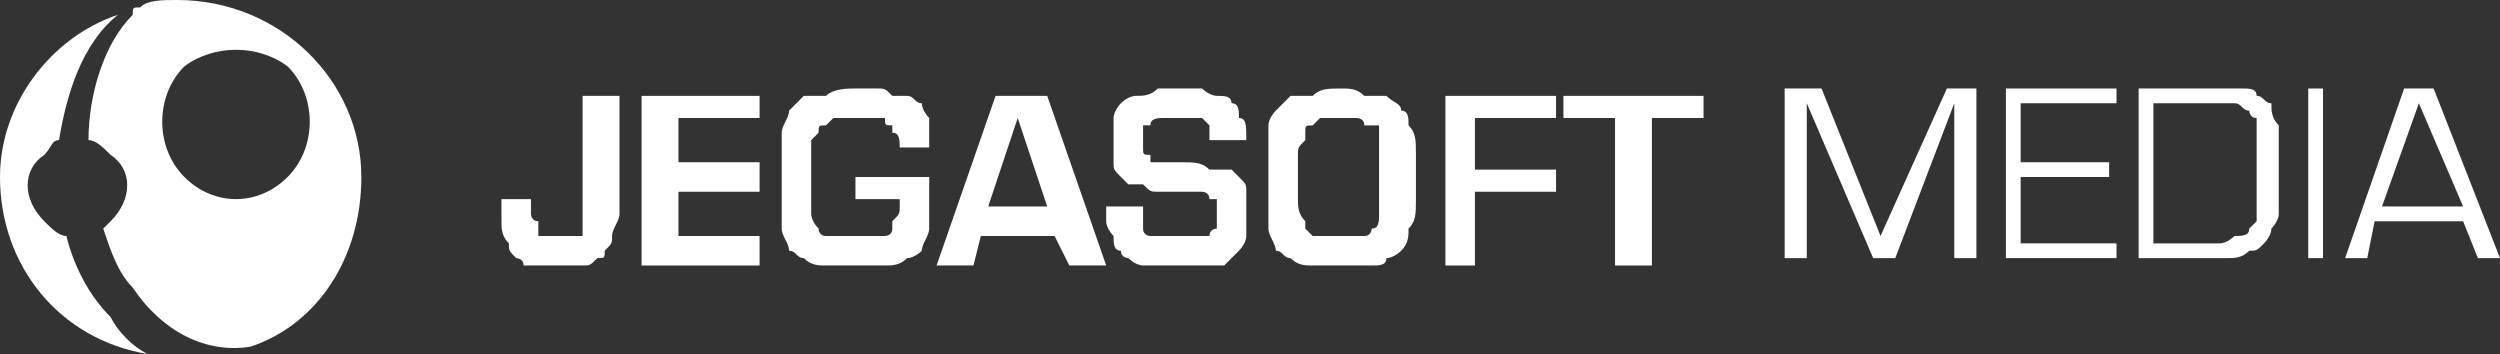
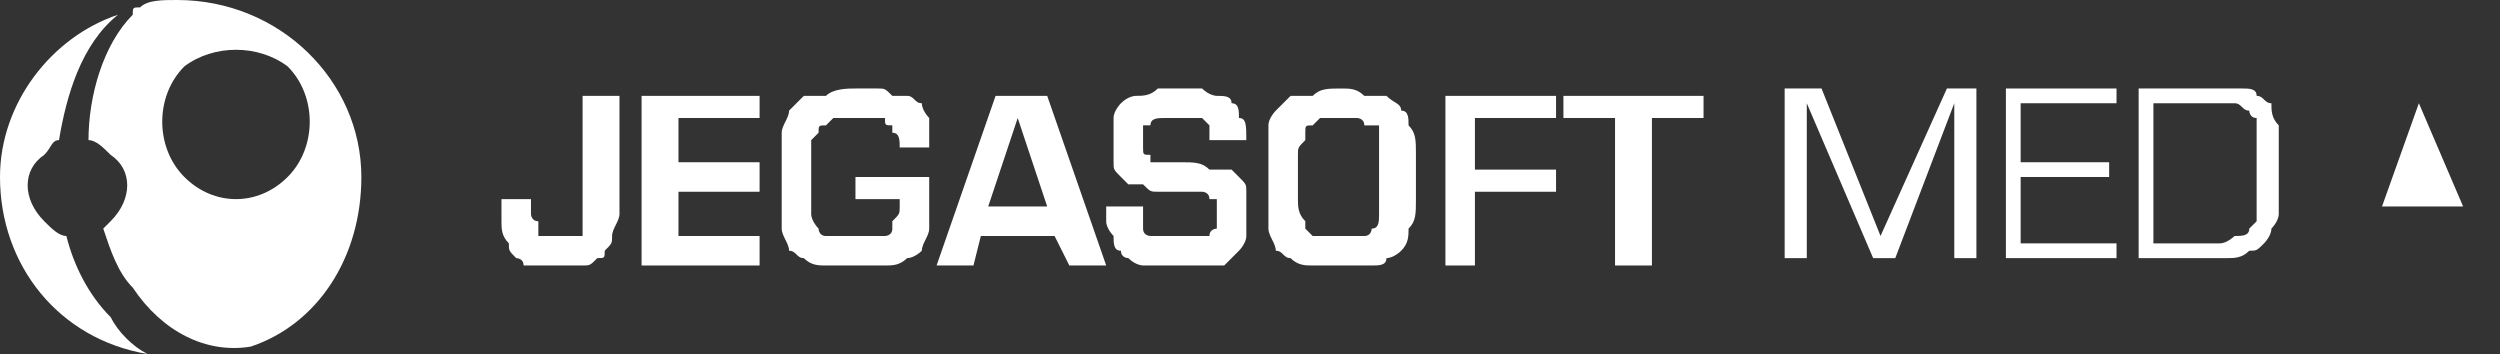
<svg xmlns="http://www.w3.org/2000/svg" xml:space="preserve" width="339px" height="48px" version="1.1" style="shape-rendering:geometricPrecision; text-rendering:geometricPrecision; image-rendering:optimizeQuality; fill-rule:evenodd; clip-rule:evenodd" viewBox="0 0 339 48">
  <rect x="0" y="0" width="339" height="48" fill="#333333" stroke="none" />
  <defs>
    <style type="text/css">
   
    .fil1 {fill:white}
    .fil0 {fill:white;fill-rule:nonzero}
   
  </style>
  </defs>
  <g id="Ebene_x0020_1">
    <path class="fil0" d="M79 13l0 16c0,0 0,1 0,2 0,0 0,0 0,1 -1,0 -1,0 -1,0 -1,0 -1,0 -2,0 -1,0 -1,0 -2,0 0,0 -1,0 -1,0 0,0 0,-1 0,-1 0,0 0,0 0,-1 -1,0 -1,-1 -1,-1l0 -2 -4 0 0 3c0,1 0,2 1,3 0,1 0,1 1,2 0,0 1,0 1,1 1,0 2,0 2,0 1,0 2,0 3,0 1,0 2,0 3,0 1,0 1,0 2,-1 1,0 1,0 1,-1 1,-1 1,-1 1,-2 0,-1 1,-2 1,-3l0 -16 -5 0z" />
    <polygon class="fil0" points="92,16 103,16 103,13 87,13 87,36 103,36 103,32 92,32 92,26 103,26 103,22 92,22 " />
    <path class="fil0" d="M116 24l0 3 6 0 0 1c0,1 0,1 -1,2 0,1 0,1 0,1 0,1 -1,1 -1,1 -1,0 -1,0 -2,0 0,0 -1,0 -2,0 -1,0 -2,0 -2,0 -1,0 -2,0 -2,0 -1,0 -1,-1 -1,-1 0,0 -1,-1 -1,-2 0,0 0,-1 0,-2l0 -5c0,-1 0,-2 0,-3 0,0 1,-1 1,-1 0,-1 0,-1 1,-1 0,0 1,-1 1,-1 1,0 2,0 3,0 1,0 1,0 2,0 1,0 1,0 2,0 0,1 0,1 1,1 0,0 0,1 0,1 1,0 1,1 1,2l4 0c0,-2 0,-3 0,-4 0,0 -1,-1 -1,-2 -1,0 -1,-1 -2,-1 0,0 -1,0 -2,0 -1,-1 -1,-1 -2,-1 -1,0 -2,0 -3,0 -1,0 -3,0 -4,1 -1,0 -2,0 -3,0 -1,1 -1,1 -2,2 0,1 -1,2 -1,3 0,1 0,2 0,4l0 5c0,1 0,3 0,4 0,1 1,2 1,3 1,0 1,1 2,1 1,1 2,1 3,1 1,0 3,0 4,0 2,0 3,0 4,0 1,0 2,0 3,-1 1,0 2,-1 2,-1 0,-1 1,-2 1,-3 0,-1 0,-2 0,-3l0 -4 -10 0z" />
    <path class="fil0" d="M143 32l2 4 5 0 -8 -23 -7 0 -8 23 5 0 1 -4 10 0zm-1 -4l-8 0 4 -12 0 0 4 12z" />
    <path class="fil0" d="M150 28l0 2c0,1 1,2 1,2 0,1 0,2 1,2 0,1 1,1 1,1 1,1 2,1 2,1 1,0 2,0 3,0 1,0 1,0 2,0 1,0 3,0 3,0 1,0 2,0 3,0 1,-1 1,-1 2,-2 0,0 1,-1 1,-2 0,-1 0,-2 0,-3 0,-1 0,-2 0,-3 0,-1 0,-1 -1,-2 0,0 -1,-1 -1,-1 -1,0 -2,0 -3,0 -1,-1 -2,-1 -4,-1 -1,0 -1,0 -2,0 -1,0 -1,0 -2,0 0,0 0,0 0,-1 -1,0 -1,0 -1,-1 0,0 0,0 0,-1 0,-1 0,-1 0,-2 0,0 1,0 1,0 0,-1 1,-1 2,-1 0,0 1,0 2,0 1,0 2,0 2,0 1,0 1,0 1,0 1,1 1,1 1,1 0,1 0,1 0,2l0 0 5 0 0 0c0,-2 0,-3 -1,-3 0,-1 0,-2 -1,-2 0,-1 -1,-1 -2,-1 0,0 -1,0 -2,-1 -1,0 -2,0 -3,0 -1,0 -2,0 -3,0 -1,1 -2,1 -3,1 0,0 -1,0 -2,1 0,0 -1,1 -1,2 0,1 0,2 0,3 0,1 0,2 0,3 0,1 0,1 1,2 0,0 1,1 1,1 1,0 1,0 2,0 1,1 1,1 2,1 1,0 2,0 3,0 0,0 1,0 1,0 1,0 2,0 2,0 0,0 1,0 1,1 0,0 1,0 1,0 0,1 0,1 0,2 0,1 0,1 0,2 0,0 -1,0 -1,1 0,0 -1,0 -1,0 -1,0 -2,0 -3,0 -1,0 -2,0 -2,0 -1,0 -2,0 -2,0 0,0 -1,0 -1,-1 0,0 0,-1 0,-1l0 -2 -5 0z" />
    <path class="fil0" d="M182 12c-2,0 -3,0 -4,1 -1,0 -2,0 -3,0 -1,1 -1,1 -2,2 0,0 -1,1 -1,2 0,1 0,2 0,4l0 6c0,2 0,3 0,4 0,1 1,2 1,3 1,0 1,1 2,1 1,1 2,1 3,1 1,0 2,0 4,0 1,0 2,0 4,0 1,0 2,0 2,-1 1,0 2,-1 2,-1 1,-1 1,-2 1,-3 1,-1 1,-2 1,-4l0 -6c0,-2 0,-3 -1,-4 0,-1 0,-2 -1,-2 0,-1 -1,-1 -2,-2 -1,0 -2,0 -3,0 -1,-1 -2,-1 -3,-1zm0 4c1,0 1,0 2,0 0,0 1,0 1,1 1,0 1,0 2,0 0,1 0,1 0,2 0,0 0,1 0,2l0 6c0,1 0,2 0,2 0,1 0,2 -1,2 0,0 0,1 -1,1 0,0 0,0 -1,0 -1,0 -1,0 -2,0 -1,0 -2,0 -3,0 0,0 -1,0 -1,0 0,0 -1,-1 -1,-1 0,0 0,-1 0,-1 -1,-1 -1,-2 -1,-3l0 -6c0,-1 0,-1 1,-2 0,-1 0,-1 0,-1 0,-1 0,-1 1,-1 0,0 1,-1 1,-1 1,0 2,0 3,0z" />
    <polygon class="fil0" points="200,16 211,16 211,13 196,13 196,36 200,36 200,26 211,26 211,23 200,23 " />
    <polygon class="fil0" points="224,16 231,16 231,13 212,13 212,16 219,16 219,36 224,36 " />
    <polygon class="fil0" points="265,14 265,14 265,35 268,35 268,12 264,12 255,32 247,12 242,12 242,35 245,35 245,14 245,14 254,35 257,35 " />
    <polygon class="fil0" points="274,14 287,14 287,12 272,12 272,35 287,35 287,33 274,33 274,24 286,24 286,22 274,22 " />
    <path class="fil0" d="M290 35l12 0c1,0 2,0 3,-1 1,0 1,0 2,-1 0,0 1,-1 1,-2 0,0 1,-1 1,-2 0,0 0,-1 0,-1 0,-1 0,-2 0,-2l0 -5c0,-2 0,-3 0,-4 -1,-1 -1,-2 -1,-3 -1,0 -1,-1 -2,-1 0,-1 -1,-1 -2,-1 0,0 -1,0 -1,0 -1,0 -1,0 -2,0l-11 0 0 23zm2 -2l0 -19 10 0c0,0 1,0 1,0 1,0 1,1 2,1 0,0 0,1 1,1 0,1 0,1 0,1 0,1 0,1 0,2 0,0 0,0 0,1l0 6c0,0 0,1 0,2 0,1 0,1 0,2 0,0 -1,1 -1,1 0,1 -1,1 -2,1 0,0 -1,1 -2,1l-9 0z" />
-     <polygon class="fil0" points="313,35 315,35 315,12 313,12 " />
-     <path class="fil0" d="M334 30l2 5 3 0 -9 -23 -4 0 -8 23 3 0 1 -5 12 0zm0 -2l-11 0 5 -14 6 14z" />
+     <path class="fil0" d="M334 30zm0 -2l-11 0 5 -14 6 14z" />
    <path class="fil1" d="M20 48c-12,-2 -20,-12 -20,-24 0,-10 7,-19 16,-22l0 0c-5,4 -7,11 -8,17 -1,0 -1,1 -2,2 -3,2 -3,6 0,9 1,1 2,2 3,2 1,4 3,8 6,11 1,2 3,4 5,5l0 0zm-4 -46c0,0 0,-1 0,-1 0,0 0,1 0,1zm0 -1c1,0 1,0 1,0 0,0 0,0 -1,0zm1 0c0,0 0,0 0,0 0,0 0,0 0,0zm1 0c0,0 0,0 0,0 0,0 0,0 0,0zm0 0c0,0 0,0 1,0l-1 0z" />
    <path class="fil1" d="M19 1c-1,0 -1,0 -1,1 -4,4 -6,11 -6,17 1,0 2,1 3,2 3,2 3,6 0,9 0,0 -1,1 -1,1 1,3 2,6 4,8 4,6 10,9 16,8 9,-3 15,-12 15,-23 0,-13 -11,-24 -25,-24l0 0c-2,0 -4,0 -5,1zm20 8c4,4 4,11 0,15 -4,4 -10,4 -14,0 -4,-4 -4,-11 0,-15 4,-3 10,-3 14,0z" />
  </g>
</svg>